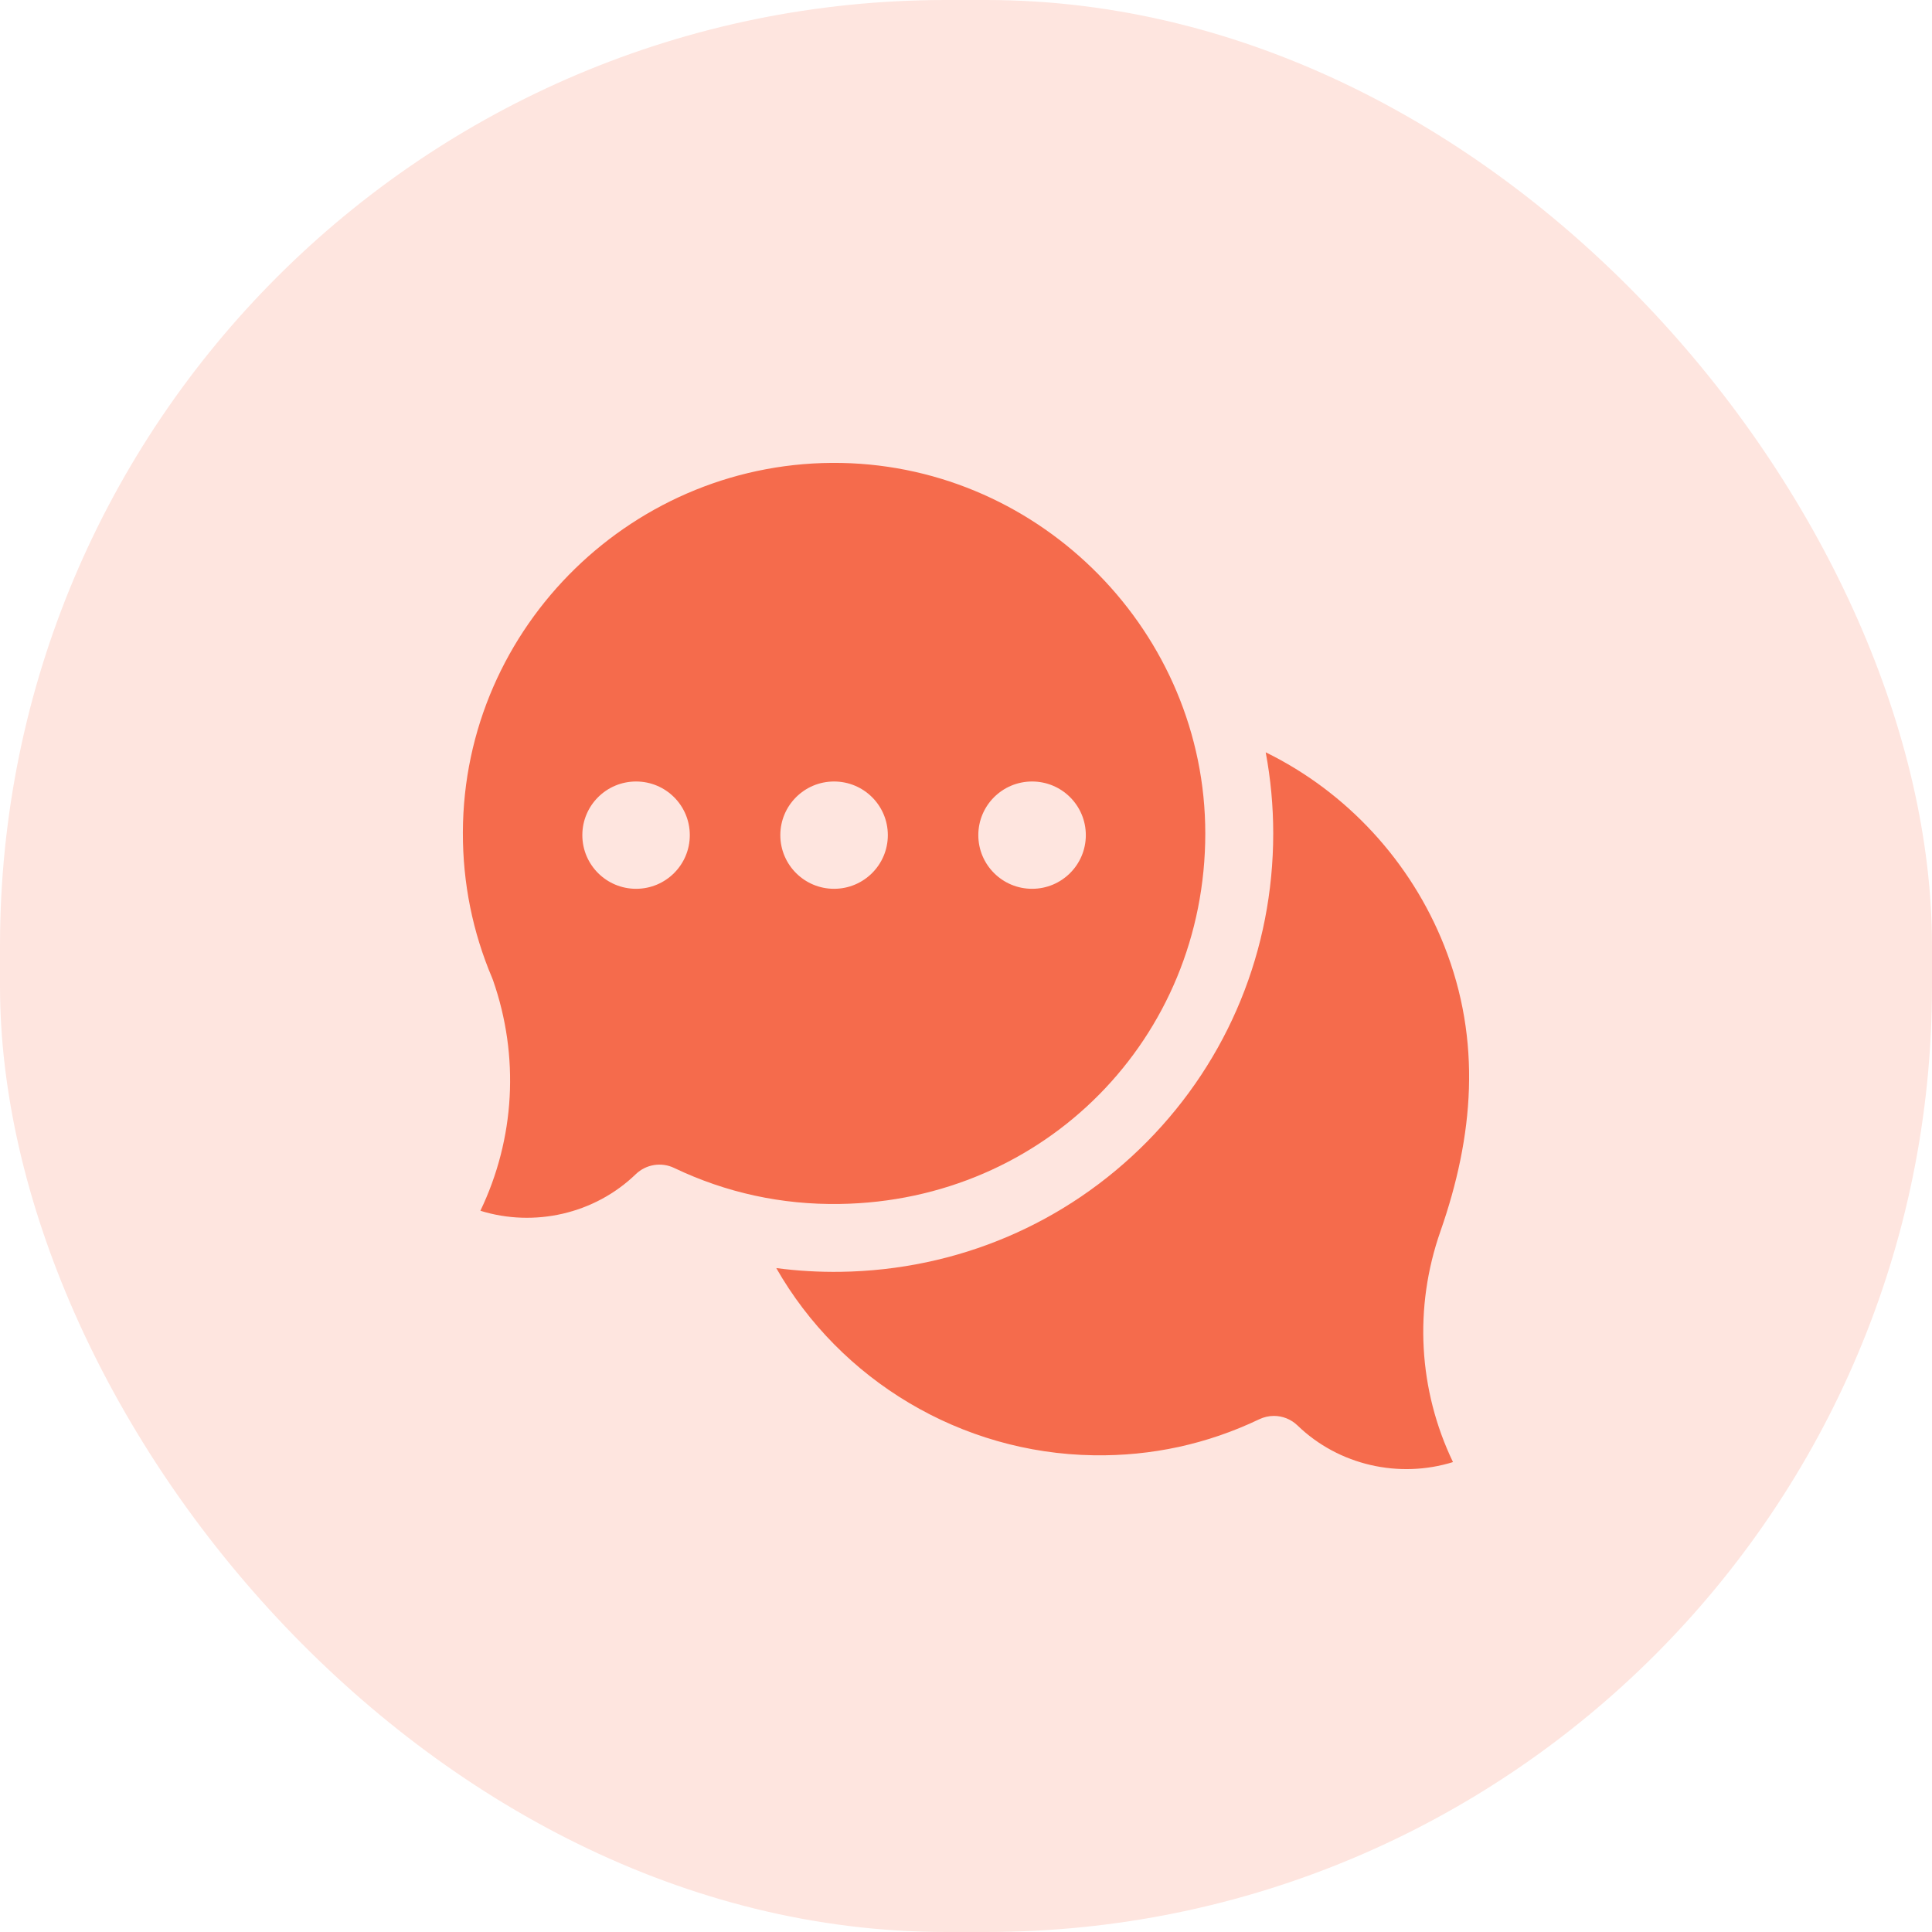
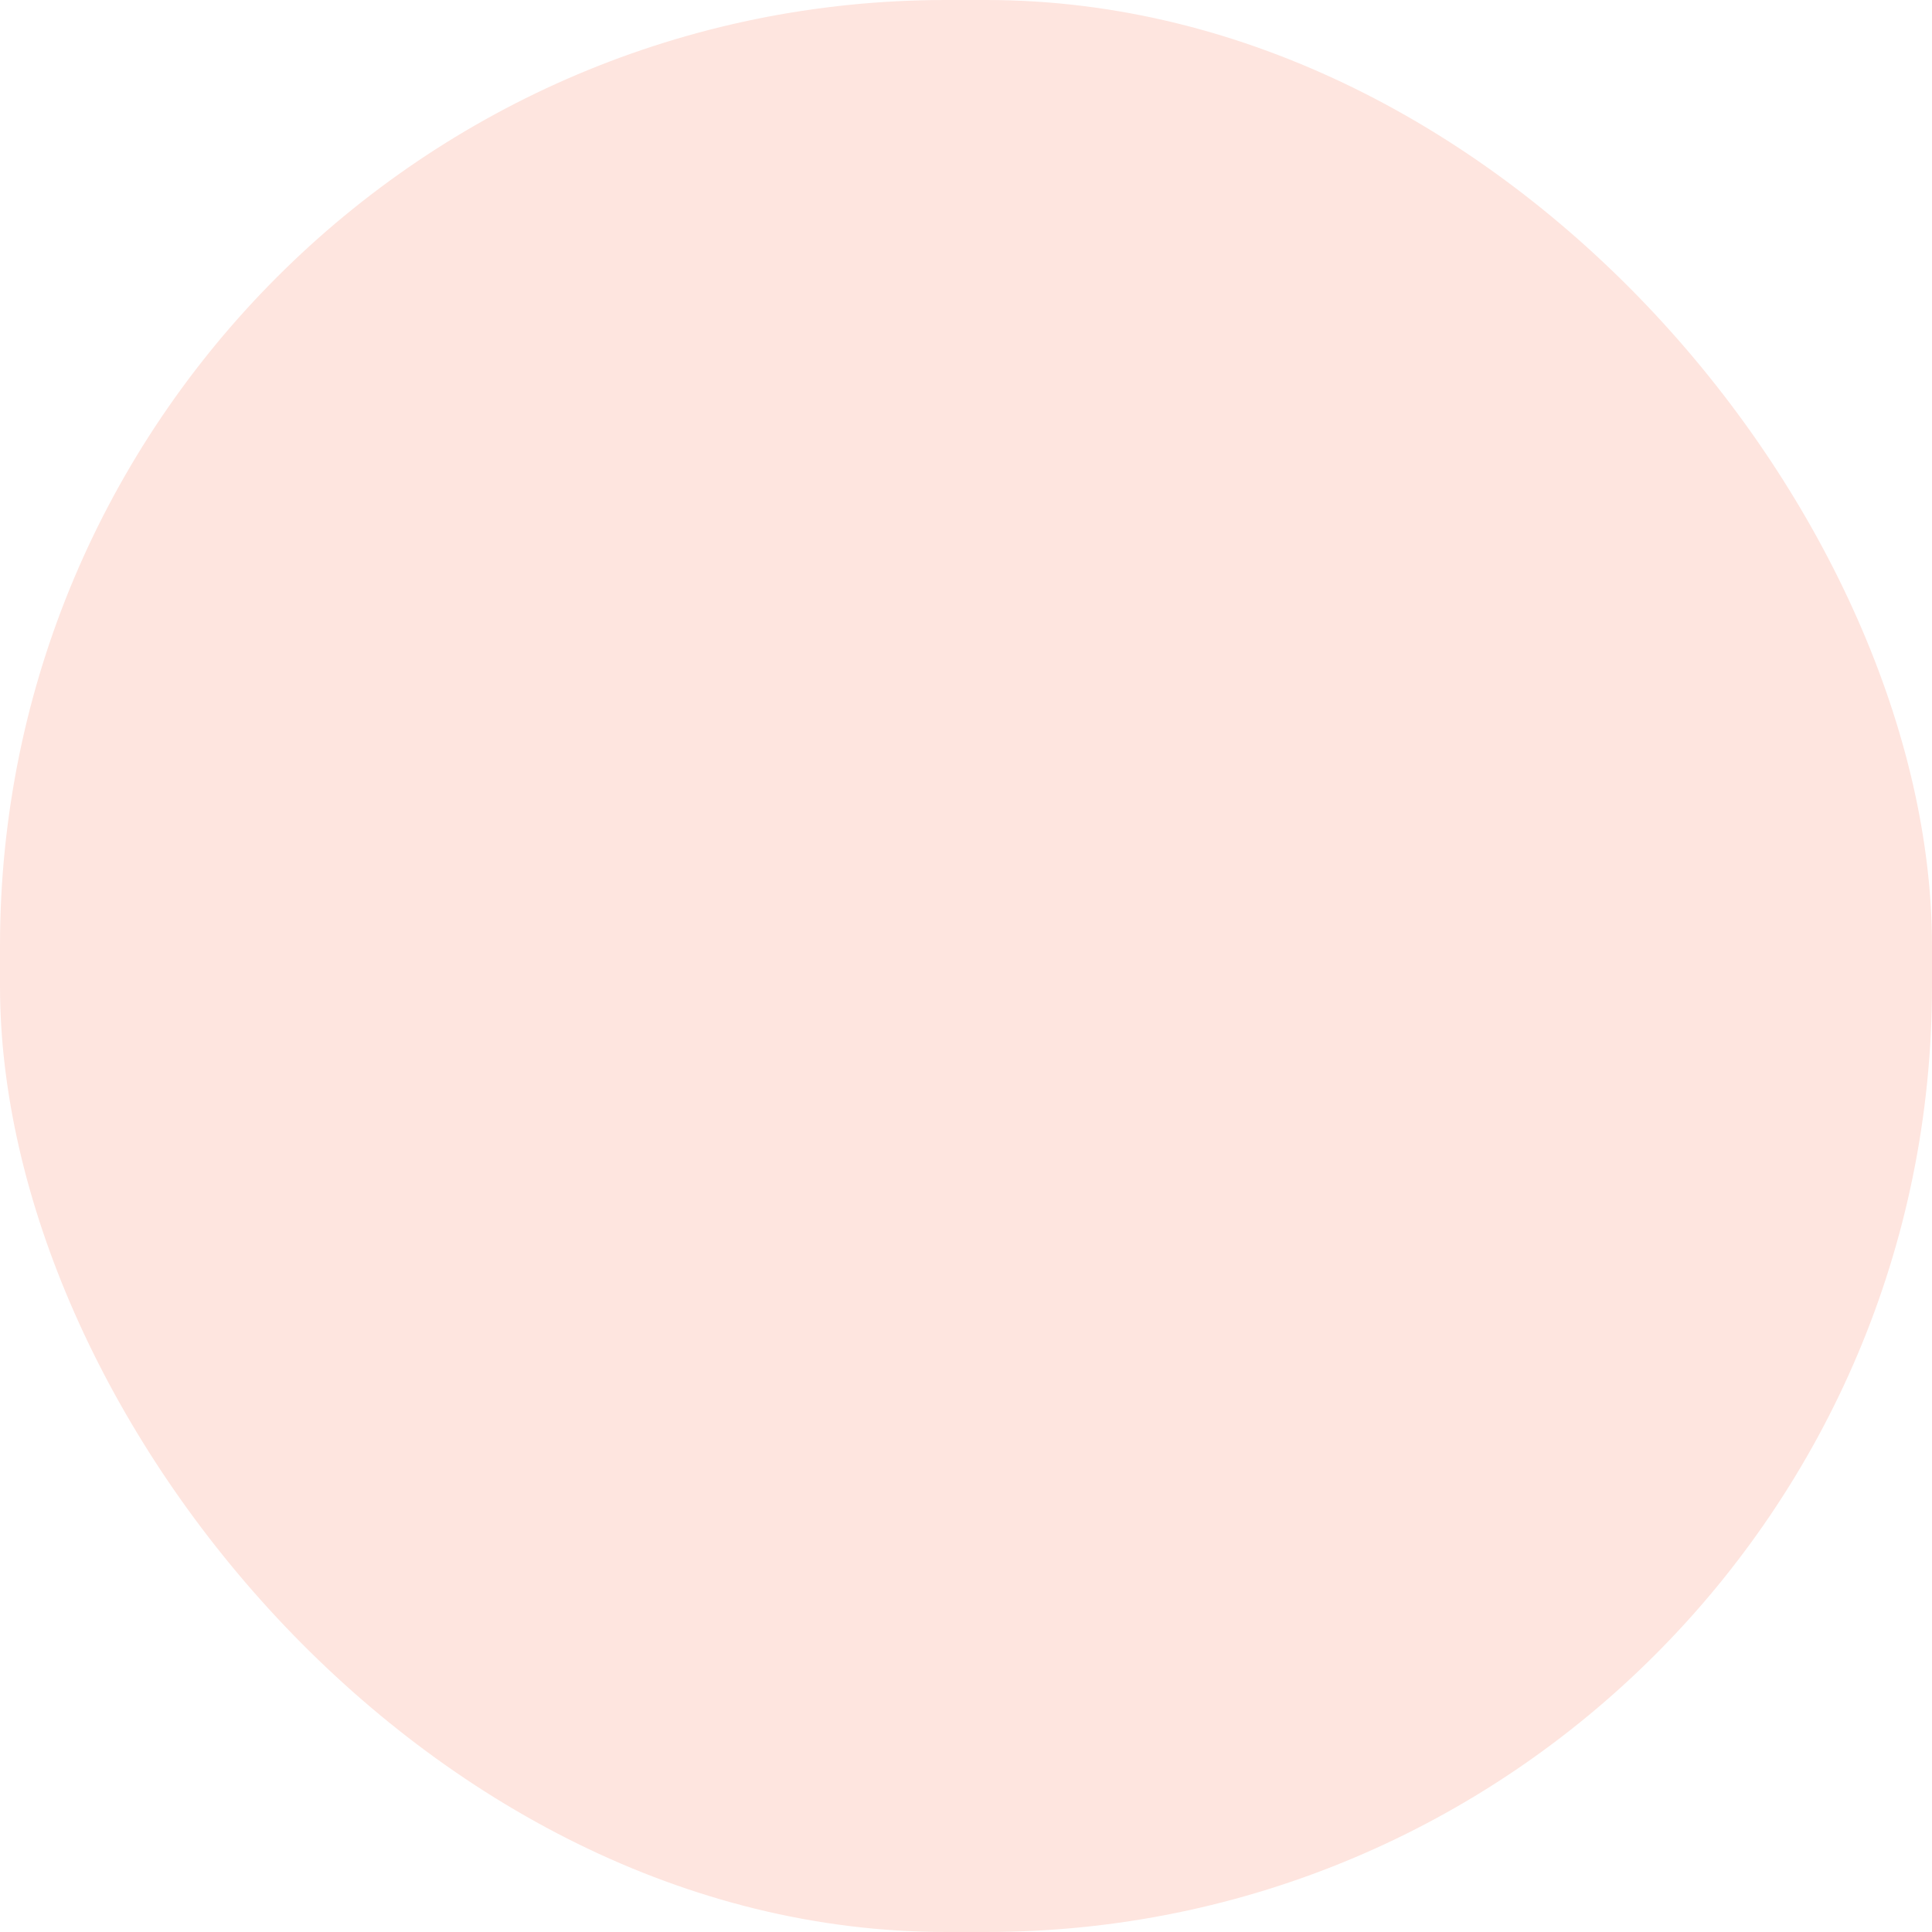
<svg xmlns="http://www.w3.org/2000/svg" width="48" height="48" viewBox="0 0 48 48" fill="none">
  <rect width="48" height="48" rx="23.5" fill="#FEE5DF" />
  <g clip-path="url(#clip0_481_332)">
    <path d="M31.65 35.178C31.864 35.178 32.076 35.26 32.237 35.416C33.265 36.409 34.765 36.739 36.099 36.325C35.241 34.537 35.122 32.489 35.787 30.592C36.612 28.232 36.819 25.866 35.88 23.494C35.054 21.41 33.462 19.678 31.446 18.691C31.57 19.352 31.633 20.026 31.633 20.706C31.633 23.596 30.521 26.314 28.504 28.359C26.486 30.404 23.782 31.555 20.888 31.598C20.351 31.606 19.816 31.575 19.286 31.505C20.877 34.292 23.875 36.107 27.171 36.156C28.613 36.179 29.997 35.877 31.286 35.261C31.402 35.206 31.526 35.178 31.65 35.178Z" fill="#F56B4C" />
-     <path d="M20.912 11.502C15.779 11.4 11.512 15.552 11.5 20.684C11.497 21.938 11.742 23.153 12.227 24.297C12.235 24.314 12.241 24.331 12.247 24.348C12.912 26.244 12.793 28.293 11.935 30.081C13.269 30.495 14.769 30.165 15.797 29.171C16.051 28.927 16.43 28.865 16.748 29.017C18.037 29.633 19.421 29.935 20.863 29.912C25.956 29.837 29.945 25.793 29.945 20.707C29.945 15.731 25.893 11.602 20.912 11.502ZM15.803 22.082C15.066 22.082 14.468 21.485 14.468 20.749C14.468 20.012 15.066 19.416 15.803 19.416C16.541 19.416 17.138 20.012 17.138 20.749C17.138 21.485 16.541 22.082 15.803 22.082ZM20.722 22.082C19.985 22.082 19.387 21.485 19.387 20.749C19.387 20.012 19.985 19.416 20.722 19.416C21.46 19.416 22.058 20.012 22.058 20.749C22.058 21.485 21.46 22.082 20.722 22.082ZM25.642 22.082C24.904 22.082 24.306 21.485 24.306 20.749C24.306 20.012 24.904 19.416 25.642 19.416C26.379 19.416 26.977 20.012 26.977 20.749C26.977 21.485 26.379 22.082 25.642 22.082Z" fill="#F56B4C" />
+     <path d="M20.912 11.502C15.779 11.4 11.512 15.552 11.5 20.684C11.497 21.938 11.742 23.153 12.227 24.297C12.235 24.314 12.241 24.331 12.247 24.348C12.912 26.244 12.793 28.293 11.935 30.081C13.269 30.495 14.769 30.165 15.797 29.171C16.051 28.927 16.43 28.865 16.748 29.017C18.037 29.633 19.421 29.935 20.863 29.912C25.956 29.837 29.945 25.793 29.945 20.707C29.945 15.731 25.893 11.602 20.912 11.502ZM15.803 22.082C15.066 22.082 14.468 21.485 14.468 20.749C14.468 20.012 15.066 19.416 15.803 19.416C16.541 19.416 17.138 20.012 17.138 20.749C17.138 21.485 16.541 22.082 15.803 22.082ZM20.722 22.082C19.985 22.082 19.387 21.485 19.387 20.749C19.387 20.012 19.985 19.416 20.722 19.416C21.46 19.416 22.058 20.012 22.058 20.749C22.058 21.485 21.46 22.082 20.722 22.082ZM25.642 22.082C24.904 22.082 24.306 21.485 24.306 20.749C26.379 19.416 26.977 20.012 26.977 20.749C26.977 21.485 26.379 22.082 25.642 22.082Z" fill="#F56B4C" />
  </g>
  <defs>
    <clipPath id="clip0_481_332">
-       <rect width="25" height="25" fill="white" transform="translate(11.5 11.5)" />
-     </clipPath>
+       </clipPath>
  </defs>
</svg>